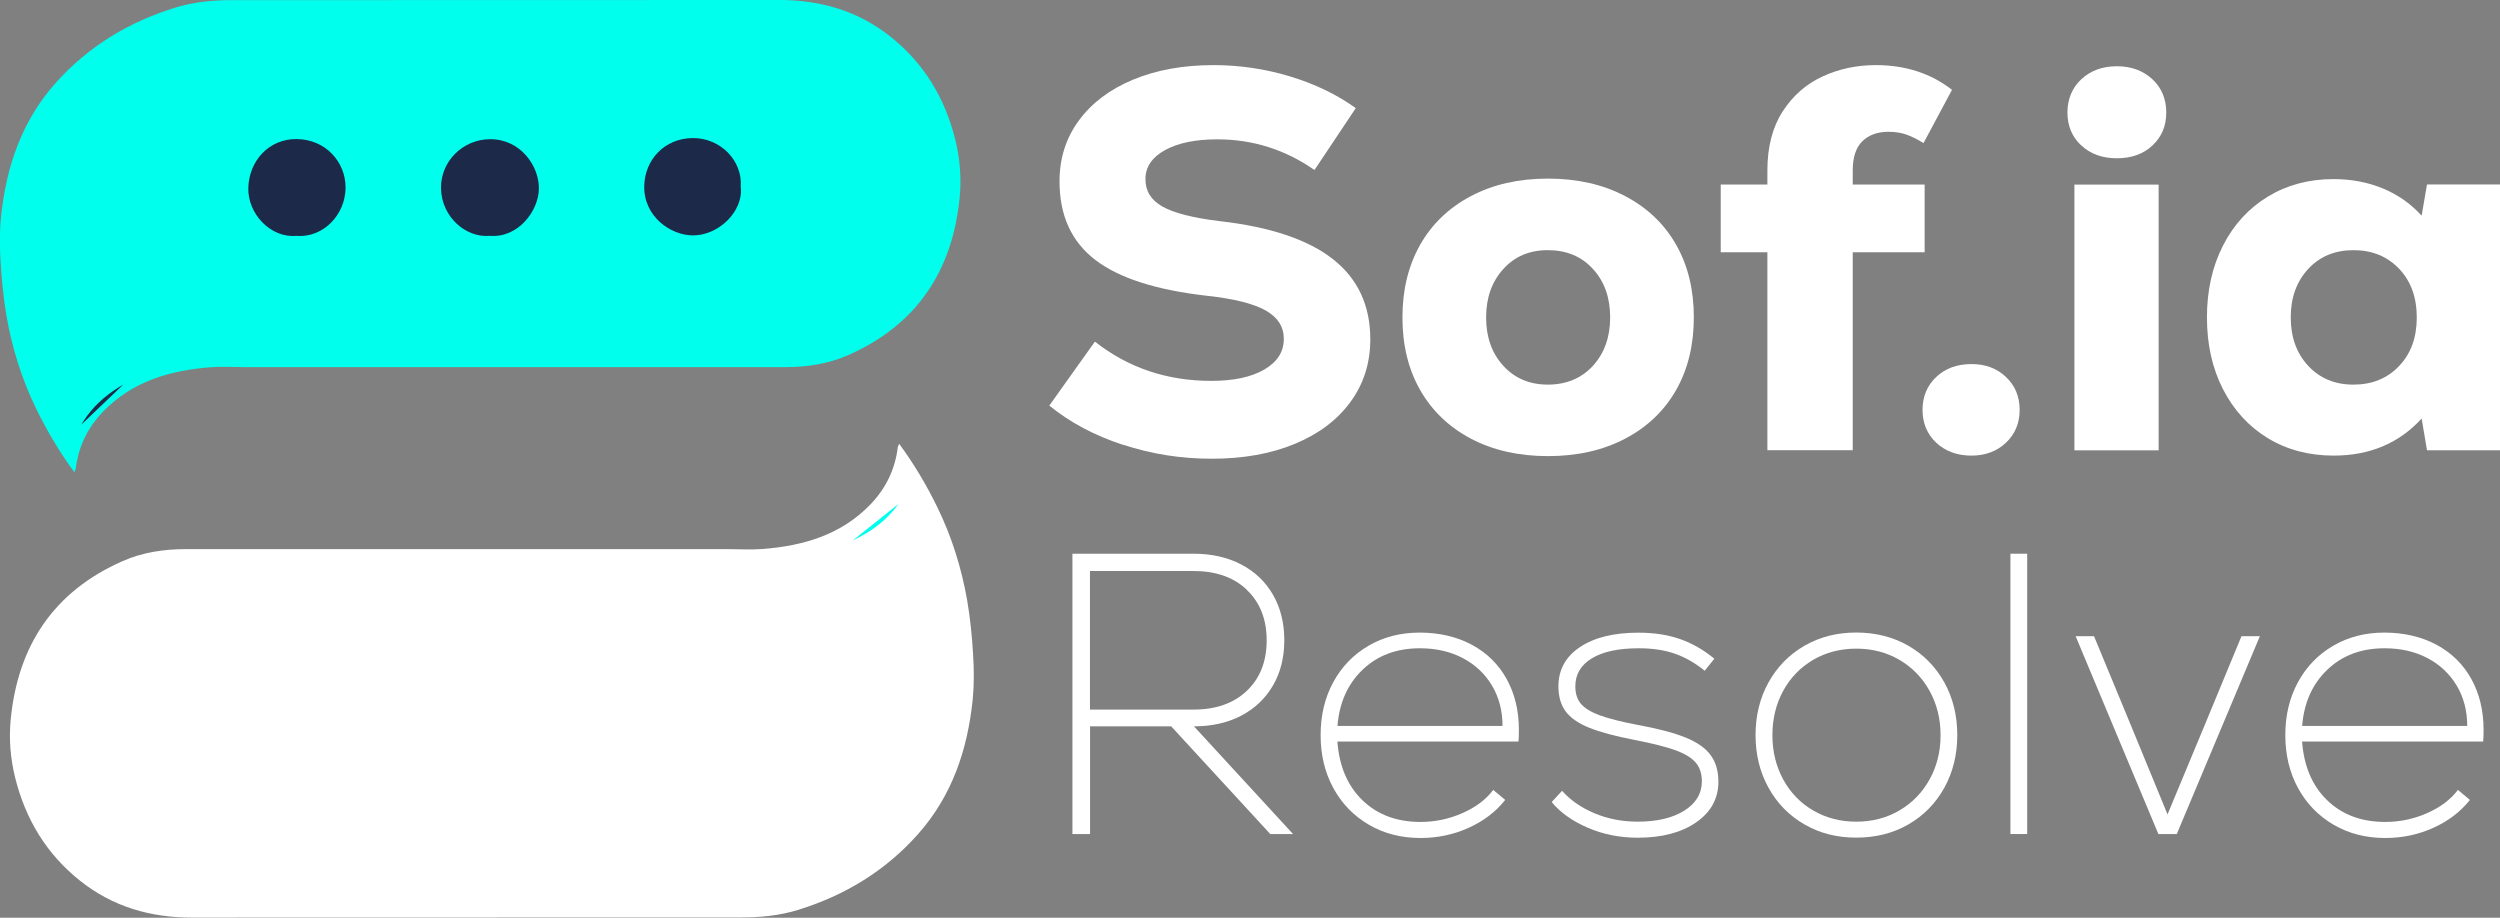
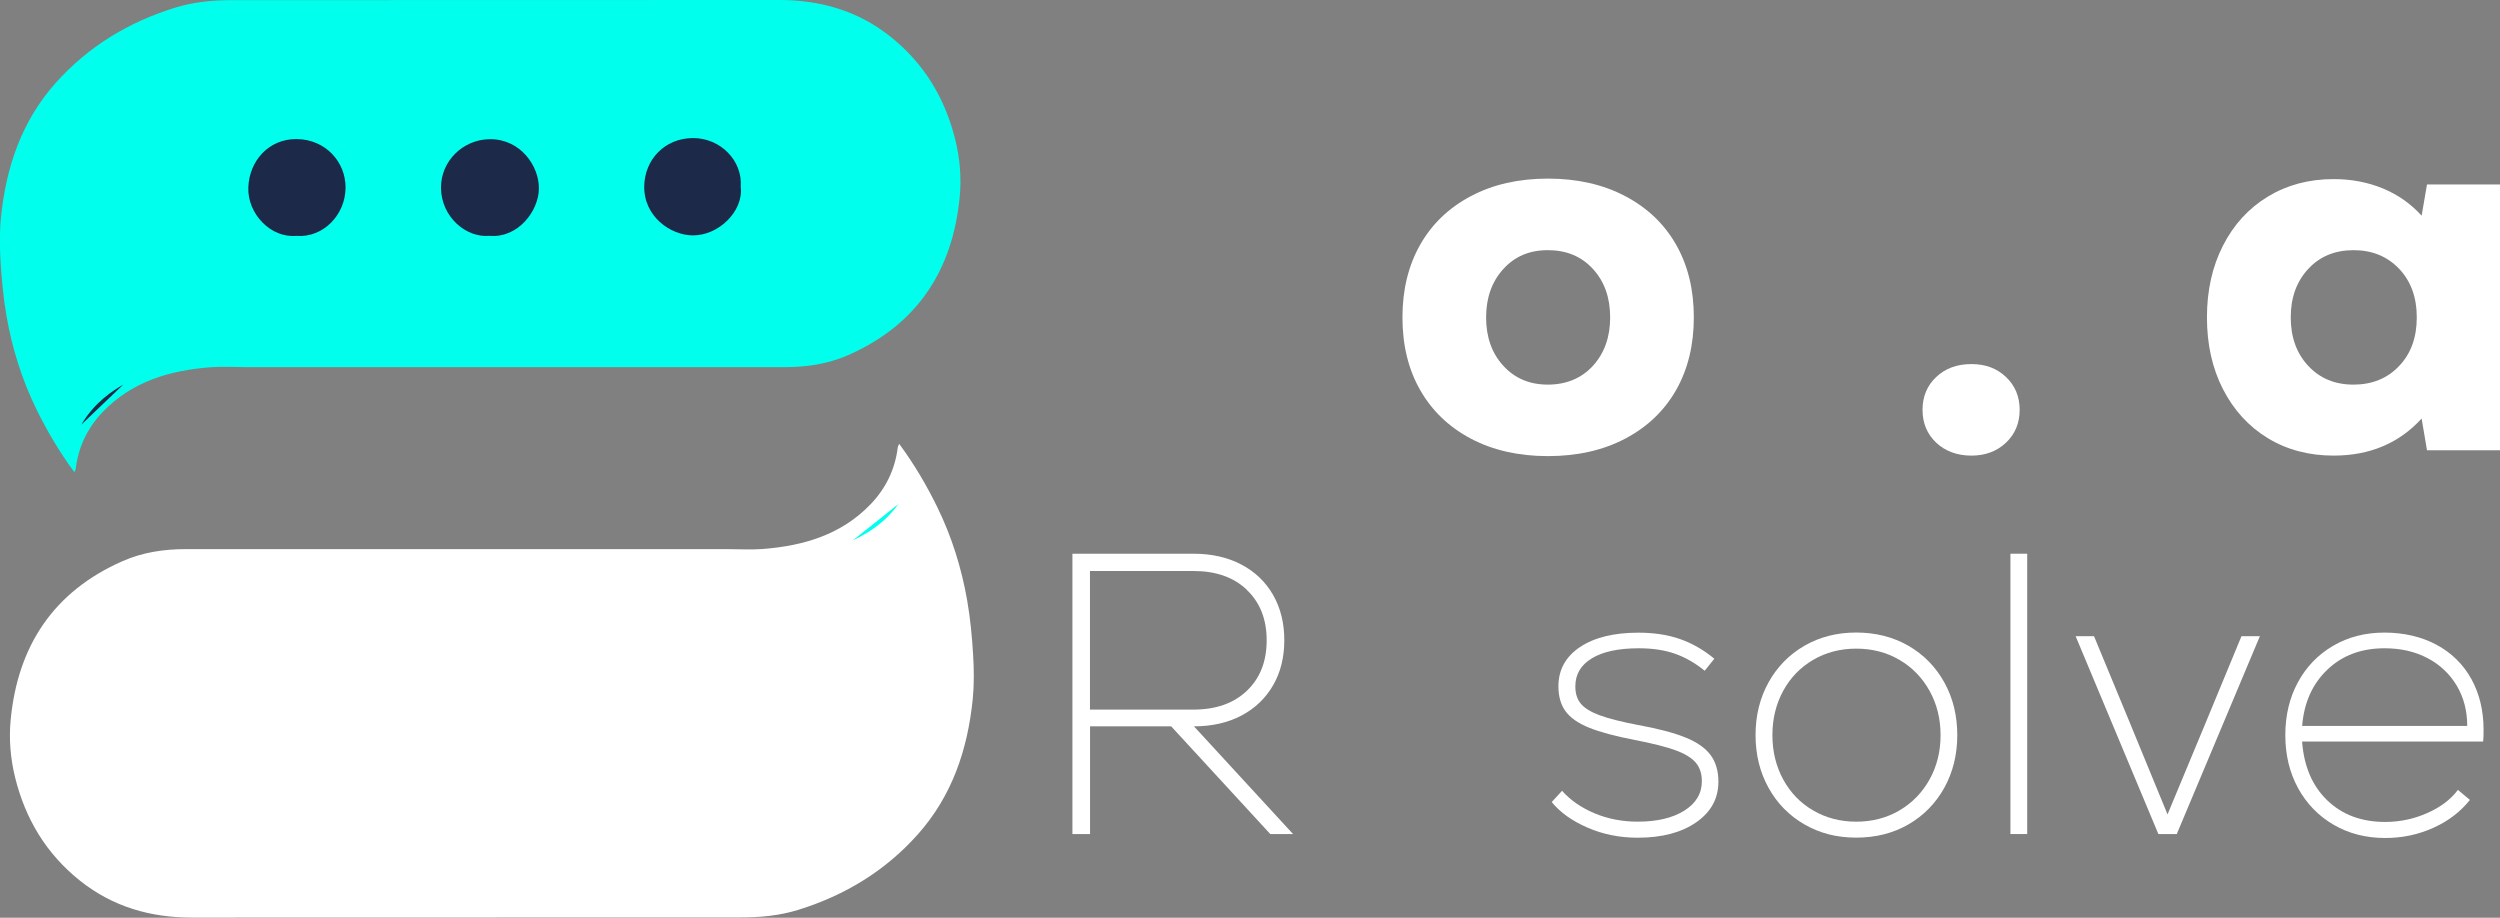
<svg xmlns="http://www.w3.org/2000/svg" width="158" height="58" viewBox="0 0 158 58" fill="none">
  <rect x="0" y="0" width="158" height="58" fill="#808080" stroke="none" />
  <g clip-path="url(#clip0_3976_3322)">
-     <path d="M70.98 28.116C69.181 27.527 67.626 26.701 66.316 25.634L69.198 21.59C71.301 23.246 73.756 24.072 76.558 24.072C77.961 24.072 79.074 23.835 79.898 23.358C80.723 22.88 81.137 22.237 81.137 21.421C81.137 20.648 80.754 20.05 79.983 19.617C79.213 19.189 77.992 18.881 76.321 18.698C73.087 18.336 70.718 17.577 69.216 16.421C67.711 15.265 66.962 13.614 66.962 11.458C66.962 10.007 67.368 8.726 68.183 7.619C68.998 6.508 70.138 5.646 71.609 5.035C73.079 4.423 74.776 4.115 76.696 4.115C78.344 4.115 79.956 4.352 81.529 4.829C83.101 5.307 84.487 5.972 85.685 6.834L83.075 10.744C81.222 9.454 79.172 8.806 76.936 8.806C75.555 8.806 74.455 9.034 73.631 9.485C72.807 9.94 72.392 10.552 72.392 11.319C72.392 12.087 72.749 12.645 73.462 13.051C74.174 13.457 75.368 13.765 77.039 13.971C80.25 14.332 82.647 15.131 84.228 16.368C85.81 17.604 86.603 19.296 86.603 21.447C86.603 22.943 86.184 24.264 85.346 25.407C84.509 26.549 83.333 27.433 81.818 28.058C80.304 28.683 78.562 28.991 76.593 28.991C74.624 28.991 72.776 28.696 70.98 28.107V28.116Z" fill="white" />
    <path d="M92.96 27.723C91.57 26.987 90.501 25.96 89.753 24.648C89.004 23.335 88.635 21.804 88.635 20.059C88.635 18.314 89.009 16.787 89.753 15.47C90.497 14.158 91.566 13.132 92.96 12.395C94.35 11.659 95.972 11.288 97.829 11.288C99.687 11.288 101.313 11.659 102.711 12.395C104.114 13.132 105.188 14.158 105.932 15.47C106.68 16.783 107.05 18.314 107.05 20.059C107.05 21.804 106.676 23.335 105.932 24.648C105.184 25.96 104.11 26.987 102.711 27.723C101.308 28.46 99.682 28.826 97.829 28.826C95.976 28.826 94.35 28.455 92.96 27.723ZM100.676 23.117C101.397 22.322 101.762 21.304 101.762 20.059C101.762 18.814 101.402 17.791 100.676 17.002C99.954 16.207 99.001 15.81 97.825 15.81C96.649 15.81 95.731 16.207 95.009 17.002C94.288 17.796 93.922 18.814 93.922 20.059C93.922 21.304 94.283 22.327 95.009 23.117C95.731 23.911 96.671 24.308 97.825 24.308C98.978 24.308 99.949 23.911 100.676 23.117Z" fill="white" />
-     <path d="M117.093 11.663H121.637V15.944H117.093V28.451H111.699V15.944H108.75V11.663H111.699V10.779C111.699 9.284 112.02 8.039 112.666 7.039C113.312 6.044 114.153 5.307 115.191 4.829C116.229 4.352 117.352 4.115 118.55 4.115C120.425 4.115 122.034 4.637 123.366 5.677L121.566 9.043C121.16 8.793 120.791 8.615 120.466 8.498C120.136 8.387 119.771 8.329 119.365 8.329C118.666 8.329 118.109 8.525 117.704 8.923C117.298 9.32 117.093 9.936 117.093 10.775V11.659V11.663Z" fill="white" />
    <path d="M122.368 27.978C121.793 27.433 121.504 26.741 121.504 25.902C121.504 25.063 121.793 24.371 122.368 23.827C122.943 23.282 123.687 23.01 124.591 23.01C125.495 23.01 126.204 23.282 126.778 23.827C127.353 24.371 127.642 25.063 127.642 25.902C127.642 26.741 127.353 27.433 126.778 27.978C126.204 28.522 125.473 28.795 124.591 28.795C123.709 28.795 122.947 28.522 122.368 27.978Z" fill="white" />
-     <path d="M131.526 9.186C130.952 8.641 130.662 7.949 130.662 7.11C130.662 6.271 130.956 5.548 131.544 5.003C132.132 4.459 132.876 4.187 133.785 4.187C134.694 4.187 135.433 4.459 136.025 5.003C136.613 5.548 136.907 6.249 136.907 7.11C136.907 7.972 136.618 8.641 136.043 9.186C135.469 9.73 134.716 10.003 133.789 10.003C132.863 10.003 132.11 9.73 131.535 9.186H131.526ZM131.103 11.668H136.426V28.46H131.103V11.663V11.668Z" fill="white" />
    <path d="M158.001 11.663V28.455H153.386L153.047 26.451C151.622 28.013 149.769 28.794 147.483 28.794C145.924 28.794 144.539 28.428 143.327 27.692C142.116 26.955 141.176 25.924 140.494 24.599C139.813 23.273 139.479 21.76 139.479 20.059C139.479 18.358 139.817 16.845 140.494 15.52C141.171 14.194 142.116 13.163 143.327 12.426C144.539 11.69 145.924 11.319 147.483 11.319C148.615 11.319 149.653 11.52 150.606 11.913C151.555 12.31 152.37 12.882 153.047 13.632L153.386 11.659H158.001V11.663ZM151.622 23.134C152.37 22.353 152.74 21.327 152.74 20.059C152.74 18.791 152.366 17.765 151.622 16.984C150.873 16.203 149.916 15.81 148.74 15.81C147.564 15.81 146.606 16.207 145.875 17.002C145.14 17.796 144.775 18.814 144.775 20.059C144.775 21.304 145.14 22.327 145.875 23.117C146.61 23.911 147.564 24.308 148.74 24.308C149.916 24.308 150.878 23.916 151.622 23.134Z" fill="white" />
    <path d="M74.018 45.904H68.891V52.711H67.777V34.995H75.43C76.575 34.995 77.582 35.222 78.451 35.678C79.319 36.133 79.987 36.776 80.46 37.601C80.932 38.427 81.168 39.382 81.168 40.462C81.168 41.543 80.932 42.493 80.46 43.31C79.987 44.127 79.324 44.765 78.464 45.221C77.604 45.676 76.602 45.904 75.457 45.904L81.72 52.711H80.281L74.018 45.904ZM78.802 37.276C77.969 36.481 76.847 36.088 75.43 36.088H68.886V44.846H75.43C76.847 44.846 77.969 44.449 78.802 43.658C79.635 42.864 80.054 41.802 80.054 40.471C80.054 39.141 79.635 38.075 78.802 37.285V37.276Z" fill="white" />
-     <path d="M93.027 40.753C93.976 41.266 94.711 41.989 95.223 42.917C95.735 43.846 95.994 44.917 95.994 46.131C95.994 46.453 95.985 46.698 95.967 46.863H84.523C84.639 48.434 85.169 49.671 86.113 50.581C87.058 51.492 88.278 51.947 89.775 51.947C90.702 51.947 91.584 51.76 92.425 51.389C93.267 51.019 93.918 50.528 94.372 49.921L95.129 50.555C94.541 51.296 93.775 51.885 92.831 52.313C91.886 52.742 90.871 52.961 89.775 52.961C88.563 52.961 87.477 52.684 86.519 52.126C85.561 51.568 84.808 50.796 84.269 49.809C83.73 48.823 83.463 47.707 83.463 46.457C83.463 45.207 83.73 44.096 84.26 43.118C84.79 42.141 85.53 41.373 86.483 40.815C87.436 40.257 88.514 39.98 89.731 39.98C90.947 39.98 92.074 40.239 93.027 40.753ZM86.118 42.324C85.174 43.225 84.643 44.413 84.528 45.881H94.96C94.96 44.922 94.737 44.069 94.292 43.324C93.847 42.583 93.232 42.002 92.448 41.592C91.664 41.177 90.76 40.971 89.731 40.971C88.265 40.971 87.062 41.422 86.118 42.324Z" fill="white" />
    <path d="M100.34 52.309C99.365 51.889 98.607 51.349 98.068 50.689L98.723 49.979C99.244 50.568 99.926 51.041 100.768 51.398C101.61 51.751 102.519 51.929 103.494 51.929C104.724 51.929 105.708 51.697 106.447 51.233C107.187 50.769 107.557 50.148 107.557 49.372C107.557 48.899 107.432 48.51 107.178 48.207C106.924 47.903 106.501 47.64 105.904 47.421C105.307 47.203 104.443 46.984 103.316 46.765C102.086 46.529 101.129 46.27 100.438 45.993C99.748 45.716 99.253 45.368 98.946 44.957C98.643 44.542 98.492 44.016 98.492 43.377C98.492 42.333 98.946 41.502 99.855 40.895C100.763 40.288 101.993 39.985 103.543 39.985C104.536 39.985 105.414 40.119 106.185 40.391C106.951 40.659 107.672 41.074 108.345 41.632L107.739 42.391C107.133 41.9 106.505 41.543 105.859 41.315C105.209 41.087 104.447 40.971 103.574 40.971C102.296 40.971 101.307 41.181 100.607 41.605C99.908 42.029 99.561 42.618 99.561 43.377C99.561 43.833 99.677 44.199 99.913 44.48C100.149 44.757 100.541 44.998 101.089 45.203C101.636 45.404 102.429 45.609 103.476 45.81C104.773 46.046 105.788 46.31 106.519 46.609C107.249 46.903 107.779 47.274 108.109 47.72C108.439 48.167 108.603 48.729 108.603 49.403C108.603 50.465 108.136 51.322 107.2 51.97C106.265 52.621 105.031 52.943 103.499 52.943C102.371 52.943 101.316 52.733 100.34 52.309Z" fill="white" />
    <path d="M114.043 52.104C113.076 51.546 112.314 50.773 111.771 49.787C111.223 48.801 110.951 47.689 110.951 46.457C110.951 45.225 111.223 44.118 111.771 43.127C112.319 42.141 113.076 41.369 114.043 40.811C115.009 40.253 116.101 39.976 117.312 39.976C118.524 39.976 119.642 40.253 120.609 40.811C121.575 41.369 122.333 42.141 122.881 43.127C123.428 44.114 123.7 45.225 123.7 46.457C123.7 47.689 123.428 48.796 122.881 49.787C122.333 50.773 121.575 51.546 120.609 52.104C119.642 52.662 118.542 52.938 117.312 52.938C116.083 52.938 115.009 52.662 114.043 52.104ZM120.043 51.22C120.849 50.747 121.486 50.095 121.95 49.26C122.413 48.426 122.644 47.493 122.644 46.462C122.644 45.431 122.413 44.502 121.95 43.663C121.486 42.828 120.849 42.172 120.043 41.703C119.237 41.23 118.324 40.994 117.317 40.994C116.31 40.994 115.397 41.23 114.591 41.703C113.784 42.177 113.152 42.828 112.697 43.663C112.243 44.498 112.016 45.431 112.016 46.462C112.016 47.493 112.243 48.421 112.697 49.26C113.152 50.095 113.784 50.751 114.591 51.22C115.397 51.693 116.31 51.93 117.317 51.93C118.324 51.93 119.237 51.693 120.043 51.22Z" fill="white" />
    <path d="M127.059 34.995H128.119V52.711H127.059V34.995Z" fill="white" />
    <path d="M141.661 40.208H142.824L137.572 52.711H136.409L131.18 40.208H132.342L134.614 45.698L136.988 51.47L139.39 45.698L141.661 40.208Z" fill="white" />
    <path d="M153.996 40.753C154.944 41.266 155.679 41.989 156.192 42.917C156.704 43.846 156.962 44.917 156.962 46.131C156.962 46.453 156.953 46.698 156.936 46.863H145.492C145.608 48.434 146.138 49.671 147.082 50.581C148.026 51.492 149.247 51.947 150.744 51.947C151.67 51.947 152.552 51.76 153.394 51.389C154.236 51.019 154.887 50.528 155.341 49.921L156.098 50.555C155.51 51.296 154.744 51.885 153.8 52.313C152.855 52.742 151.84 52.961 150.744 52.961C149.532 52.961 148.445 52.684 147.487 52.126C146.53 51.568 145.777 50.796 145.238 49.809C144.699 48.823 144.432 47.707 144.432 46.457C144.432 45.207 144.699 44.096 145.229 43.118C145.759 42.141 146.499 41.373 147.452 40.815C148.405 40.257 149.483 39.98 150.699 39.98C151.915 39.98 153.042 40.239 153.996 40.753ZM147.087 42.324C146.142 43.225 145.612 44.413 145.496 45.881H155.929C155.929 44.922 155.706 44.069 155.261 43.324C154.815 42.583 154.201 42.002 153.417 41.592C152.633 41.177 151.728 40.971 150.699 40.971C149.234 40.971 148.031 41.422 147.087 42.324Z" fill="white" />
    <path d="M4.7 29.844C3.742 28.545 2.971 27.228 2.294 25.849C1.381 23.979 0.766 22.01 0.41 19.966C0.214 18.836 0.107 17.685 0.036 16.538C-0.022 15.605 -0.031 14.654 0.063 13.726C0.383 10.57 1.363 7.664 3.515 5.245C5.577 2.937 8.116 1.402 11.048 0.491C12.228 0.121 13.453 0.009 14.678 0.009C26.207 0 37.731 0.004 49.255 0C51.847 0 54.217 0.678 56.266 2.308C58.395 3.995 59.723 6.2 60.373 8.825C60.667 10.016 60.77 11.235 60.654 12.44C60.209 17.109 57.946 20.533 53.598 22.447C52.346 22.997 51.001 23.202 49.633 23.202C38.252 23.202 26.875 23.202 15.493 23.202C14.758 23.202 14.019 23.153 13.288 23.211C10.722 23.412 8.344 24.108 6.495 26.032C5.542 27.027 4.958 28.223 4.789 29.607C4.784 29.661 4.749 29.71 4.7 29.839V29.844Z" fill="#00FFED" />
    <path d="M30.945 14.904C29.444 15.046 27.889 13.698 27.871 11.886C27.853 10.181 29.261 8.811 30.958 8.797C32.892 8.784 34.072 10.48 34.059 11.922C34.045 13.323 32.749 15.06 30.945 14.904Z" fill="#1D2949" />
    <path d="M18.749 14.904C17.101 15.069 15.635 13.493 15.693 11.851C15.755 10.128 17.02 8.775 18.74 8.789C20.584 8.802 21.849 10.244 21.84 11.864C21.831 13.578 20.424 15.038 18.744 14.908L18.749 14.904Z" fill="#1D2949" />
    <path d="M46.814 11.81C47.001 13.324 45.437 14.899 43.762 14.877C42.381 14.859 40.684 13.69 40.715 11.77C40.742 10.105 41.989 8.74 43.78 8.726C45.535 8.713 46.943 10.159 46.814 11.81Z" fill="#1D2949" />
    <path d="M7.796 24.3C7.159 24.679 5.992 25.393 5.137 26.84Z" fill="#1D2949" />
    <path d="M56.824 28.045C57.786 29.348 58.561 30.67 59.238 32.053C60.156 33.932 60.77 35.905 61.127 37.954C61.323 39.088 61.434 40.244 61.501 41.391C61.559 42.328 61.568 43.284 61.474 44.217C61.149 47.386 60.169 50.3 58.009 52.729C55.946 55.045 53.398 56.585 50.458 57.5C49.273 57.871 48.044 57.982 46.814 57.982C35.246 57.991 23.677 57.982 12.113 57.991C9.507 57.991 7.133 57.308 5.075 55.675C2.936 53.978 1.605 51.769 0.954 49.131C0.66 47.935 0.558 46.712 0.674 45.502C1.119 40.815 3.391 37.378 7.756 35.459C9.013 34.906 10.362 34.705 11.734 34.705C23.156 34.705 34.578 34.705 45.999 34.705C46.739 34.705 47.478 34.754 48.209 34.696C50.783 34.495 53.171 33.799 55.029 31.861C55.986 30.861 56.57 29.661 56.739 28.273C56.743 28.219 56.779 28.17 56.828 28.041L56.824 28.045Z" fill="white" />
    <path d="M53.897 34.151C54.569 33.829 55.799 33.218 56.783 31.852Z" fill="#00FFED" />
  </g>
  <defs>
    <clipPath id="clip0_3976_3322">
      <rect width="158" height="58" fill="white" />
    </clipPath>
  </defs>
</svg>